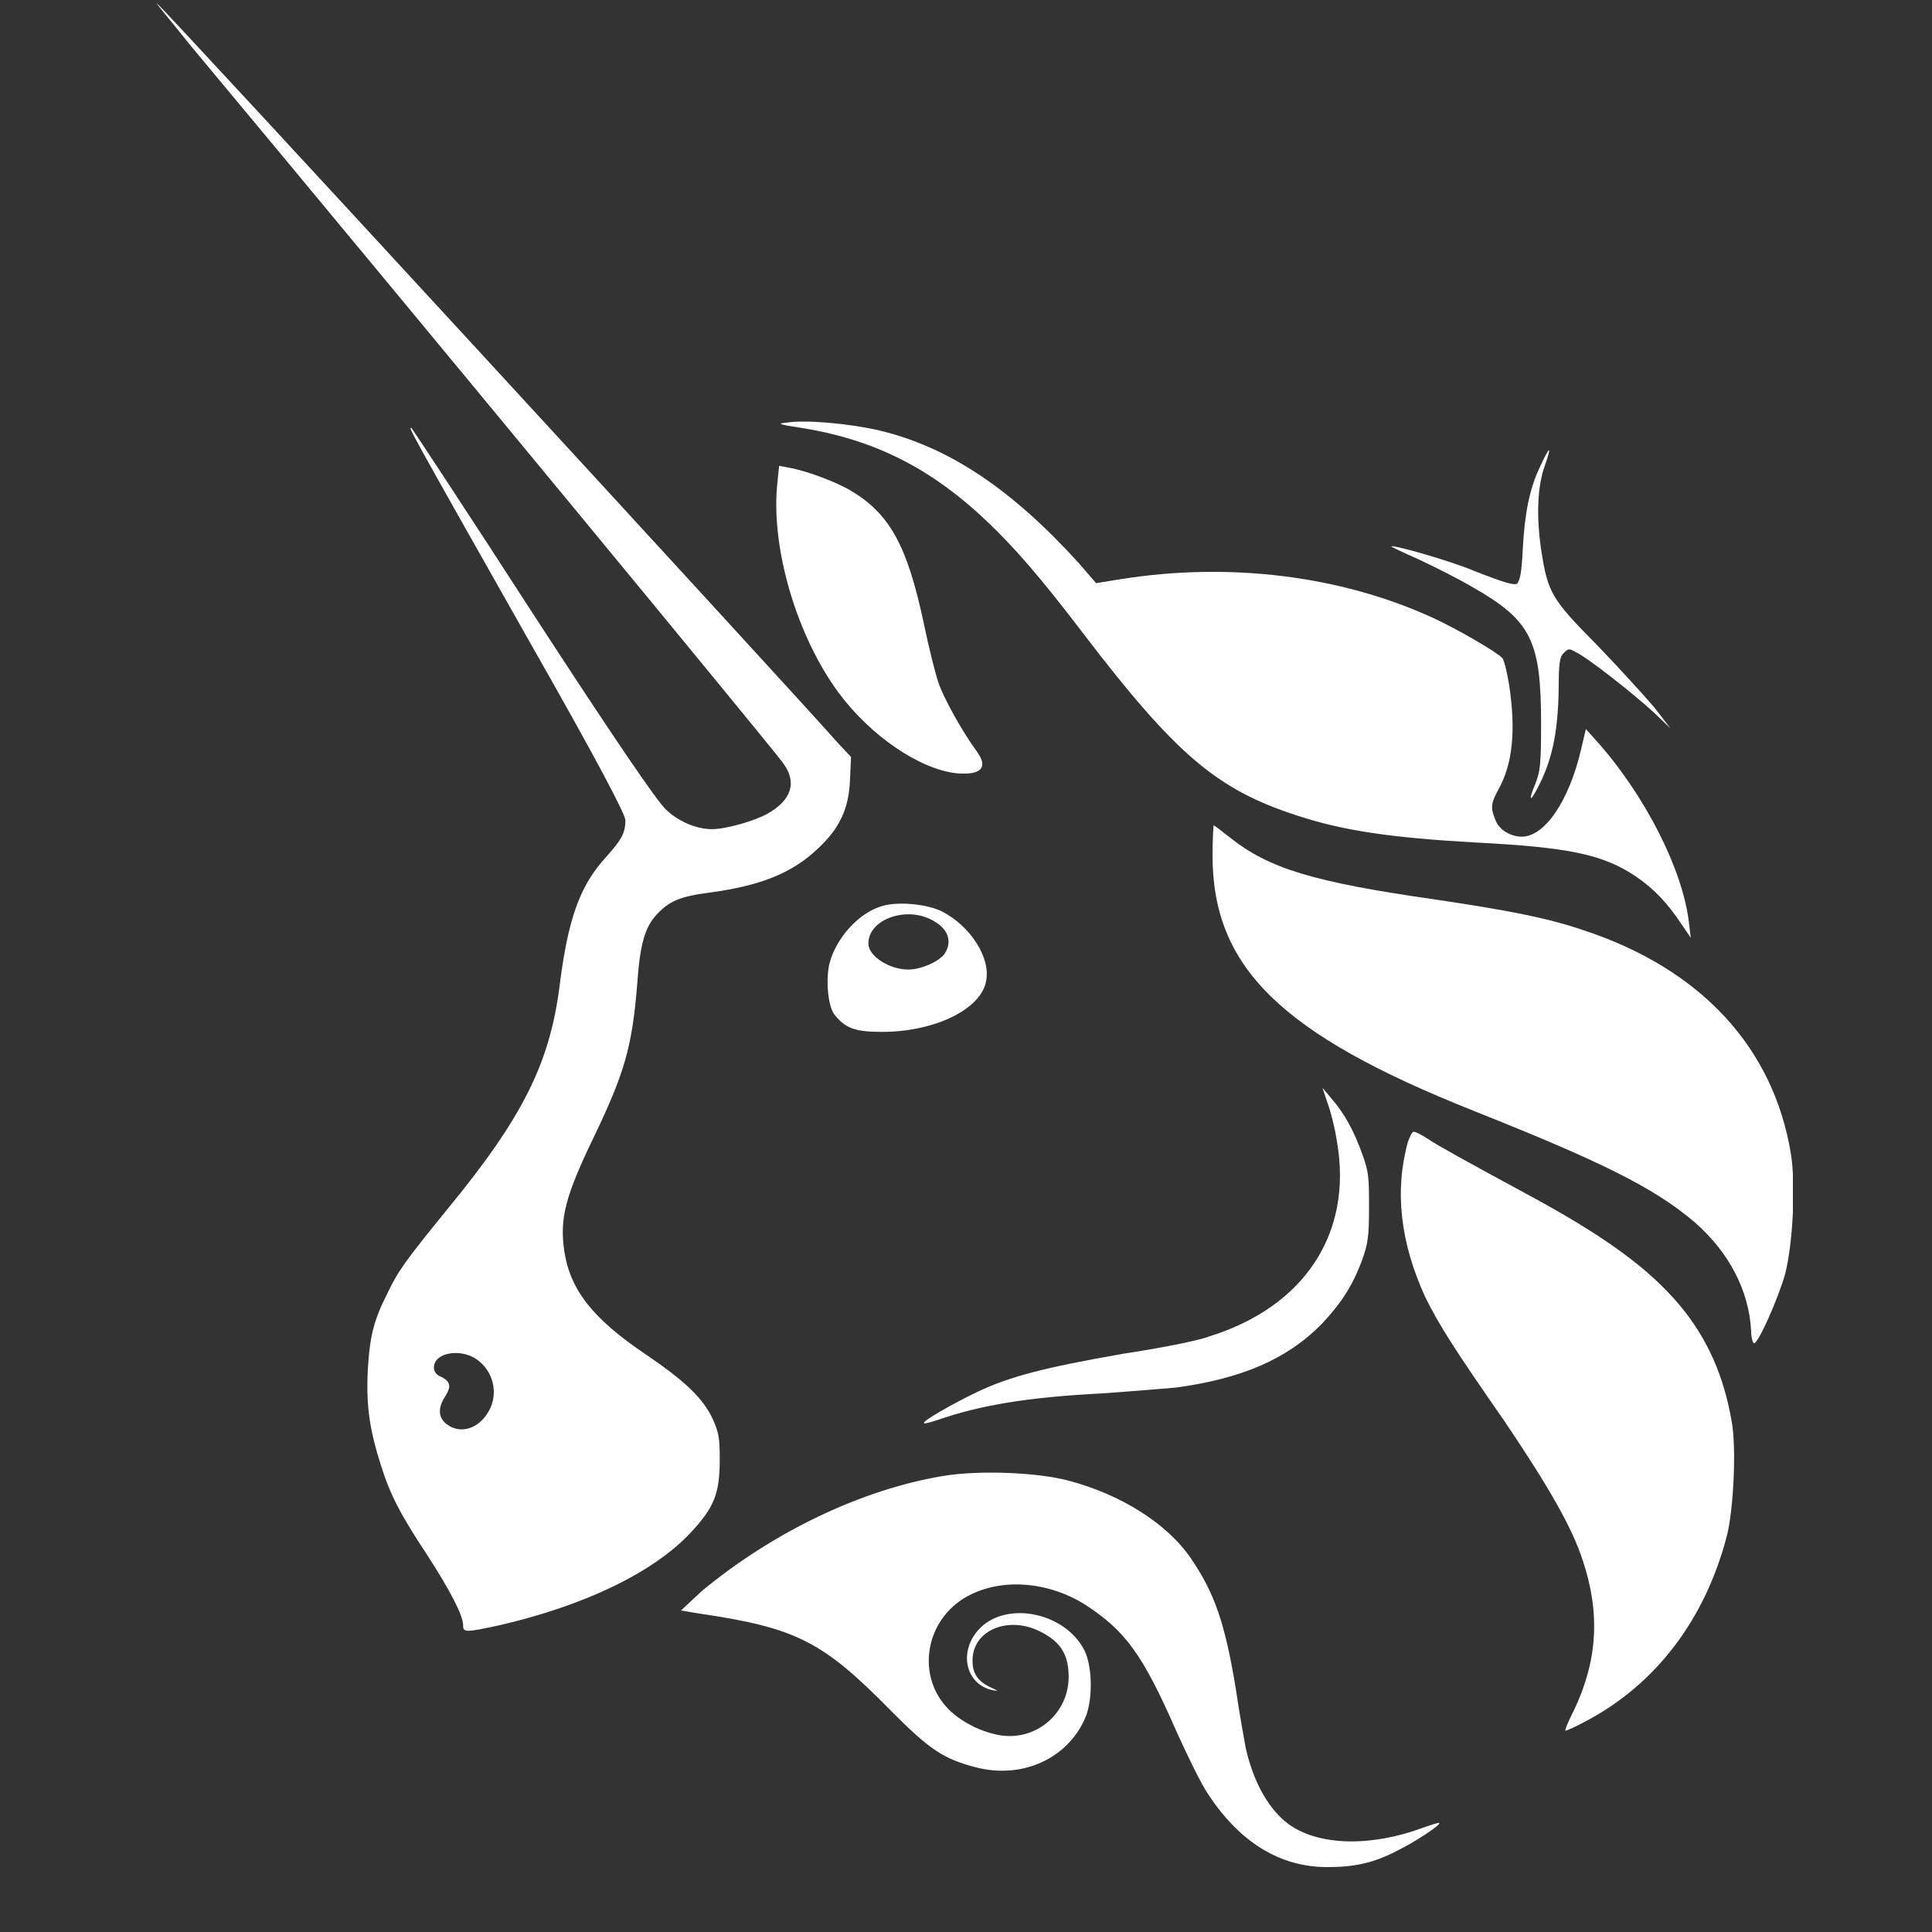
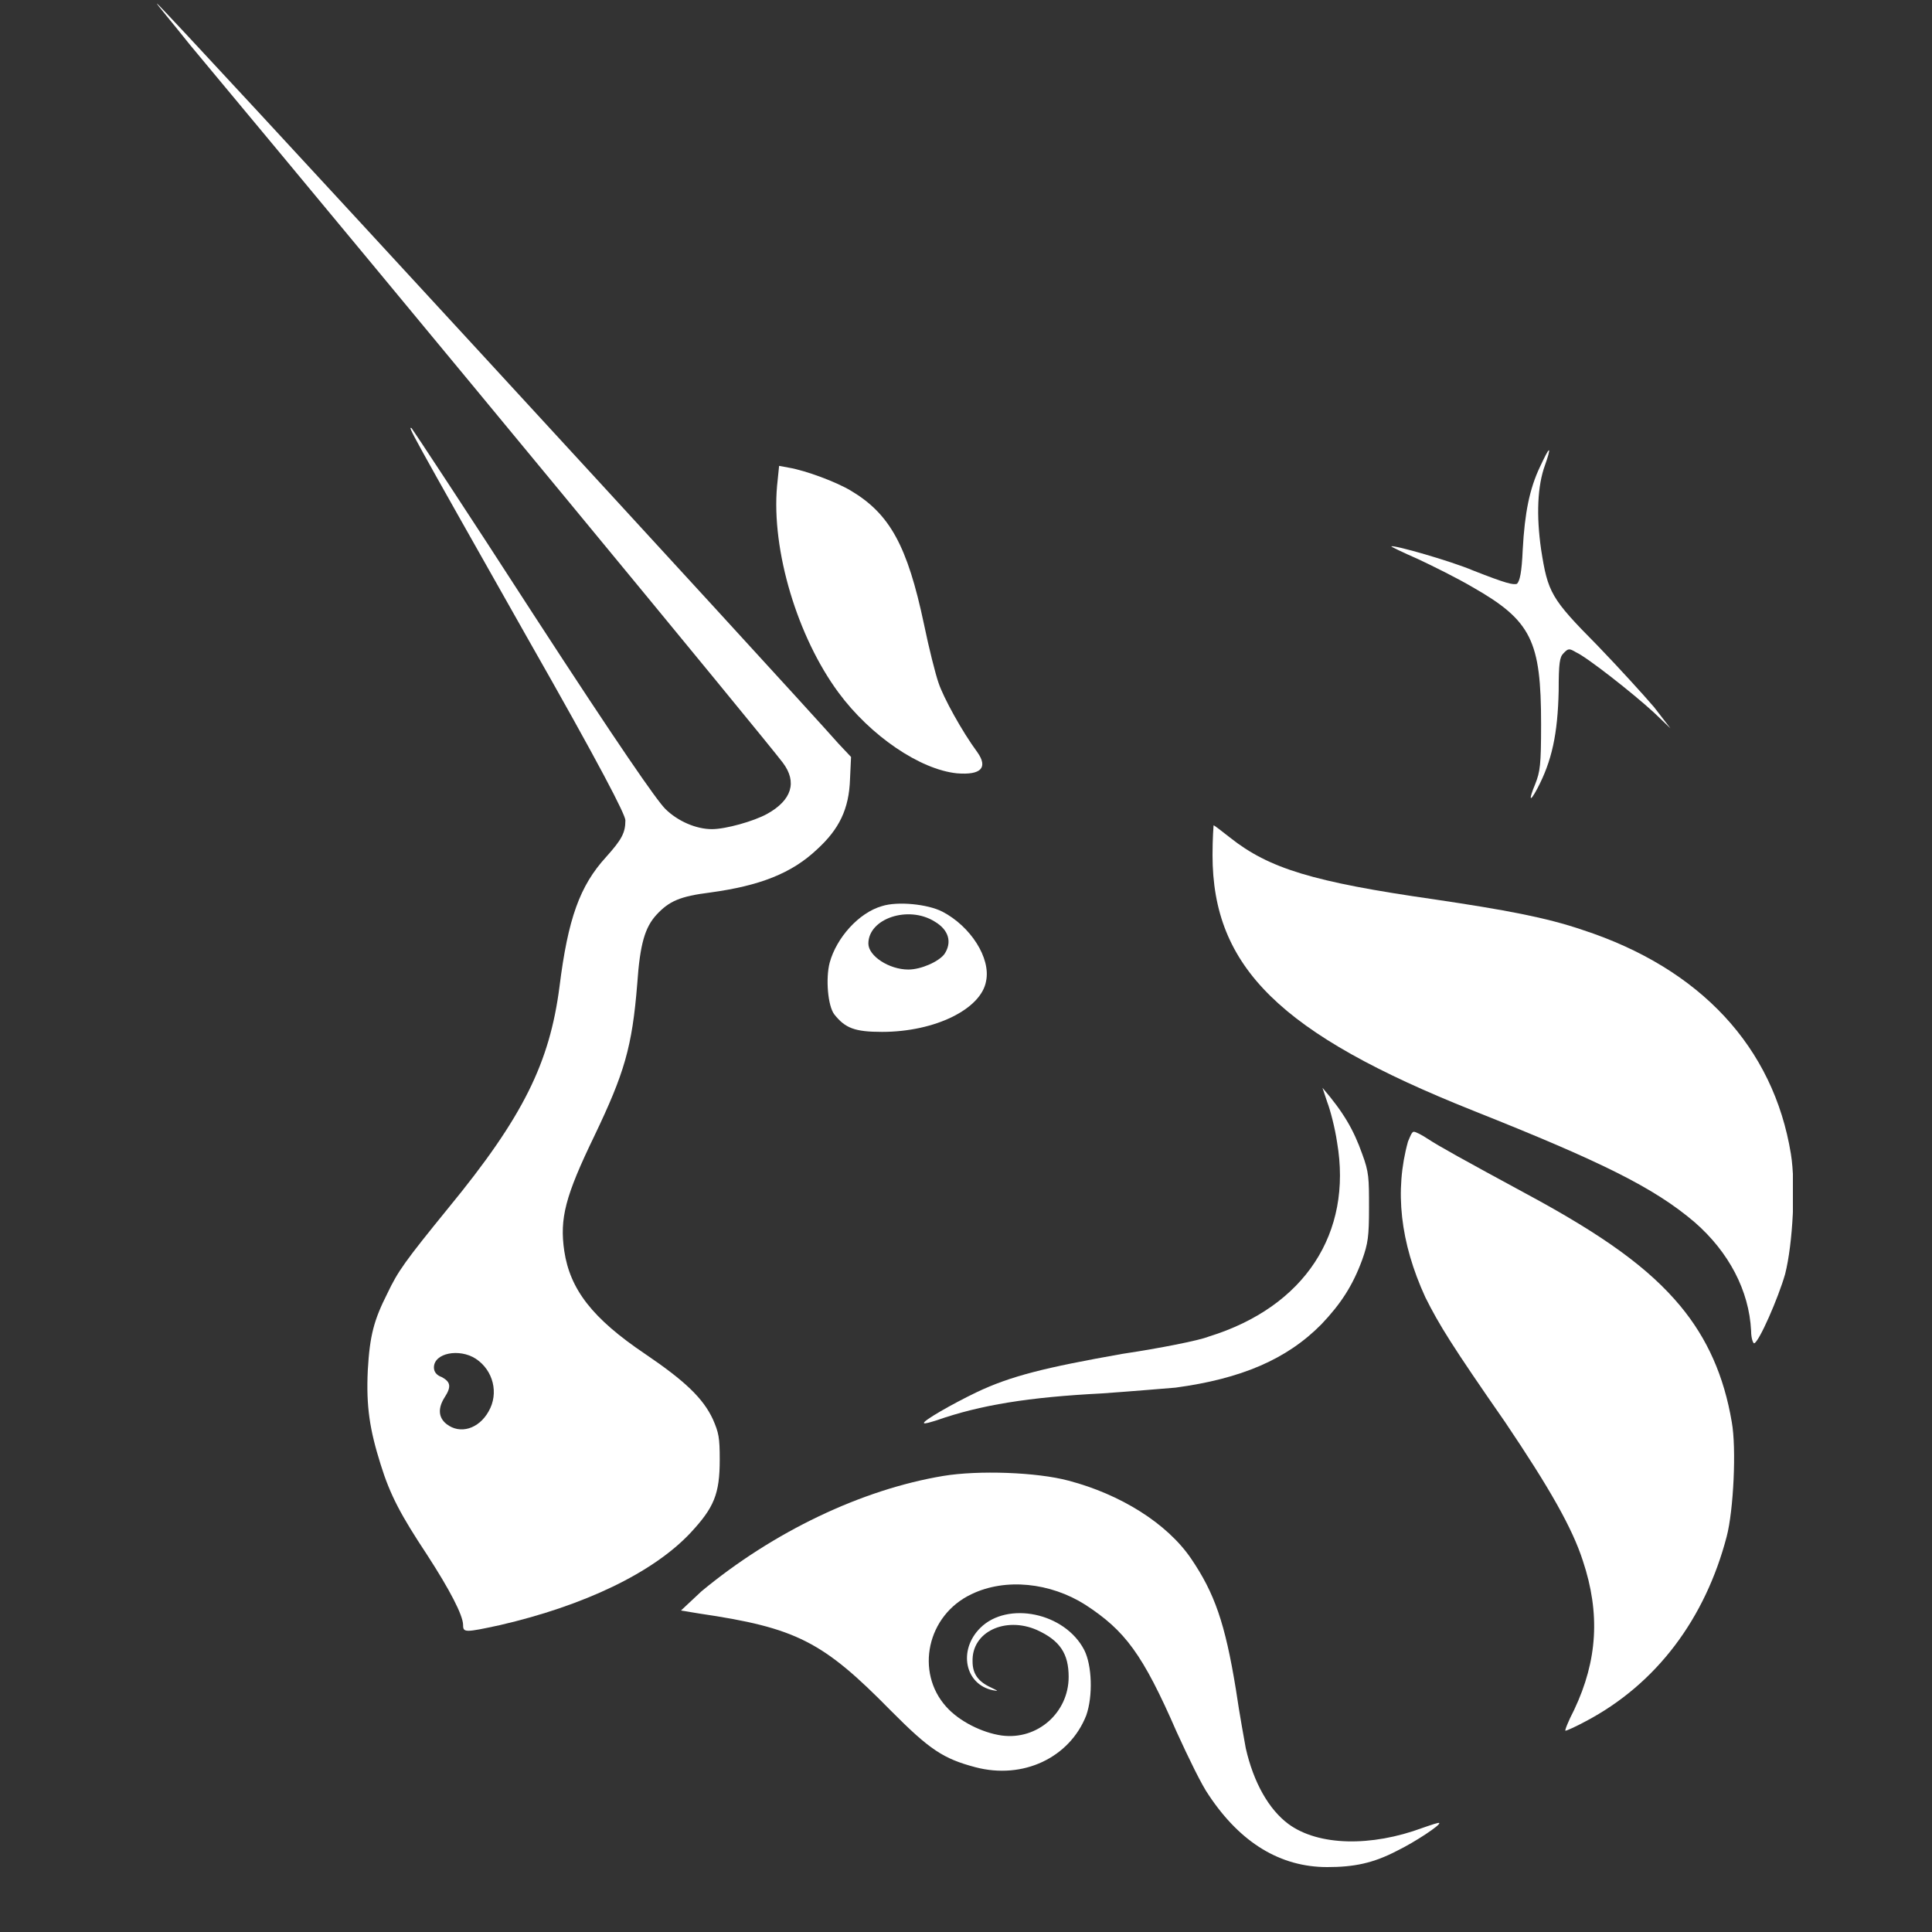
<svg xmlns="http://www.w3.org/2000/svg" width="40" zoomAndPan="magnify" viewBox="0 0 30 30" height="40" preserveAspectRatio="xMidYMid meet" version="1.0">
  <rect x="0" y="0" width="30" height="30" fill="#333333" stroke="none" />
  <defs>
    <clipPath id="ef12ebe30a">
      <path d="M 18 12 L 27.84 12 L 27.84 21 L 18 21 Z M 18 12 " clip-rule="nonzero" />
    </clipPath>
    <clipPath id="ec6c9cd30f">
      <path d="M 2.438 0 L 14 0 L 14 26 L 2.438 26 Z M 2.438 0 " clip-rule="nonzero" />
    </clipPath>
  </defs>
-   <path fill="#ffffff" d="M 12.398 6.637 C 12.082 6.59 12.066 6.574 12.219 6.562 C 12.504 6.516 13.168 6.574 13.637 6.68 C 14.723 6.934 15.703 7.59 16.746 8.738 L 17.02 9.055 L 17.41 8.992 C 19.086 8.727 20.805 8.934 22.242 9.59 C 22.633 9.77 23.25 10.129 23.328 10.219 C 23.355 10.246 23.402 10.441 23.434 10.637 C 23.539 11.336 23.492 11.859 23.266 12.262 C 23.145 12.484 23.145 12.547 23.223 12.738 C 23.281 12.891 23.465 12.992 23.629 12.992 C 23.992 12.992 24.367 12.426 24.551 11.637 L 24.625 11.32 L 24.762 11.473 C 25.531 12.32 26.133 13.5 26.227 14.336 L 26.254 14.562 L 26.121 14.367 C 25.895 14.023 25.684 13.801 25.395 13.605 C 24.883 13.262 24.34 13.156 22.906 13.082 C 21.605 13.008 20.867 12.902 20.141 12.664 C 18.906 12.262 18.27 11.738 16.805 9.816 C 16.156 8.965 15.75 8.5 15.344 8.113 C 14.453 7.262 13.562 6.816 12.398 6.637 Z M 12.398 6.637 " fill-opacity="1" fill-rule="nonzero" />
  <path fill="#ffffff" d="M 23.645 8.531 C 23.676 7.965 23.75 7.59 23.914 7.246 C 23.977 7.113 24.035 6.992 24.051 6.992 C 24.066 6.992 24.035 7.098 23.992 7.219 C 23.871 7.547 23.855 8.008 23.93 8.531 C 24.035 9.203 24.082 9.293 24.805 10.023 C 25.137 10.367 25.531 10.801 25.684 10.98 L 25.938 11.309 L 25.684 11.066 C 25.363 10.77 24.641 10.203 24.473 10.129 C 24.367 10.066 24.352 10.066 24.277 10.145 C 24.219 10.203 24.203 10.293 24.203 10.727 C 24.188 11.398 24.098 11.816 23.871 12.246 C 23.75 12.473 23.734 12.426 23.84 12.172 C 23.914 11.98 23.93 11.891 23.93 11.246 C 23.93 9.949 23.781 9.637 22.859 9.113 C 22.633 8.98 22.242 8.785 22.016 8.68 C 21.773 8.574 21.59 8.484 21.605 8.484 C 21.637 8.457 22.527 8.711 22.875 8.859 C 23.402 9.066 23.492 9.082 23.555 9.066 C 23.598 9.023 23.629 8.902 23.645 8.531 Z M 23.645 8.531 " fill-opacity="1" fill-rule="nonzero" />
  <path fill="#ffffff" d="M 13.02 10.754 C 12.383 9.891 11.977 8.547 12.066 7.547 L 12.098 7.234 L 12.25 7.262 C 12.52 7.309 12.988 7.484 13.215 7.621 C 13.816 7.98 14.09 8.473 14.348 9.695 C 14.422 10.055 14.527 10.473 14.574 10.605 C 14.648 10.828 14.934 11.352 15.176 11.68 C 15.344 11.918 15.238 12.039 14.859 12.008 C 14.285 11.949 13.516 11.426 13.02 10.754 Z M 13.02 10.754 " fill-opacity="1" fill-rule="nonzero" />
  <g clip-path="url(#ef12ebe30a)">
    <path fill="#ffffff" d="M 22.875 17.246 C 19.887 16.055 18.828 15.023 18.828 13.277 C 18.828 13.023 18.844 12.816 18.844 12.816 C 18.859 12.816 18.965 12.902 19.102 13.008 C 19.703 13.484 20.383 13.695 22.27 13.965 C 23.371 14.129 24.008 14.246 24.578 14.441 C 26.406 15.039 27.539 16.262 27.809 17.918 C 27.887 18.398 27.84 19.309 27.719 19.785 C 27.613 20.156 27.312 20.844 27.238 20.859 C 27.223 20.859 27.191 20.785 27.191 20.664 C 27.16 20.039 26.844 19.441 26.316 18.98 C 25.684 18.441 24.867 18.039 22.875 17.246 Z M 22.875 17.246 " fill-opacity="1" fill-rule="nonzero" />
  </g>
-   <path fill="#ffffff" d="M 20.762 17.738 C 20.73 17.516 20.656 17.234 20.609 17.113 L 20.535 16.891 L 20.672 17.055 C 20.867 17.277 21.02 17.547 21.152 17.918 C 21.258 18.203 21.258 18.293 21.258 18.754 C 21.258 19.203 21.242 19.309 21.152 19.562 C 21.004 19.965 20.82 20.246 20.52 20.562 C 19.977 21.113 19.266 21.41 18.254 21.547 C 18.074 21.562 17.562 21.605 17.109 21.637 C 15.977 21.695 15.223 21.816 14.543 22.055 C 14.453 22.082 14.359 22.113 14.348 22.098 C 14.316 22.07 14.785 21.801 15.16 21.621 C 15.691 21.367 16.234 21.234 17.426 21.023 C 18.016 20.934 18.617 20.816 18.77 20.754 C 20.262 20.293 21.004 19.145 20.762 17.738 Z M 20.762 17.738 " fill-opacity="1" fill-rule="nonzero" />
+   <path fill="#ffffff" d="M 20.762 17.738 C 20.73 17.516 20.656 17.234 20.609 17.113 L 20.535 16.891 C 20.867 17.277 21.02 17.547 21.152 17.918 C 21.258 18.203 21.258 18.293 21.258 18.754 C 21.258 19.203 21.242 19.309 21.152 19.562 C 21.004 19.965 20.82 20.246 20.52 20.562 C 19.977 21.113 19.266 21.41 18.254 21.547 C 18.074 21.562 17.562 21.605 17.109 21.637 C 15.977 21.695 15.223 21.816 14.543 22.055 C 14.453 22.082 14.359 22.113 14.348 22.098 C 14.316 22.07 14.785 21.801 15.16 21.621 C 15.691 21.367 16.234 21.234 17.426 21.023 C 18.016 20.934 18.617 20.816 18.77 20.754 C 20.262 20.293 21.004 19.145 20.762 17.738 Z M 20.762 17.738 " fill-opacity="1" fill-rule="nonzero" />
  <path fill="#ffffff" d="M 22.133 20.145 C 21.742 19.293 21.652 18.488 21.863 17.727 C 21.895 17.652 21.922 17.574 21.953 17.574 C 21.984 17.574 22.074 17.621 22.164 17.68 C 22.348 17.801 22.723 18.008 23.688 18.531 C 24.91 19.188 25.605 19.695 26.09 20.277 C 26.512 20.785 26.77 21.367 26.891 22.082 C 26.965 22.488 26.918 23.457 26.812 23.859 C 26.48 25.129 25.727 26.145 24.625 26.727 C 24.461 26.816 24.324 26.875 24.309 26.875 C 24.293 26.875 24.352 26.727 24.445 26.547 C 24.805 25.785 24.852 25.055 24.578 24.234 C 24.414 23.727 24.066 23.113 23.371 22.082 C 22.543 20.891 22.348 20.574 22.133 20.145 Z M 22.133 20.145 " fill-opacity="1" fill-rule="nonzero" />
  <path fill="#ffffff" d="M 10.891 24.711 C 12.008 23.785 13.379 23.129 14.648 22.918 C 15.191 22.828 16.098 22.859 16.594 22.992 C 17.395 23.203 18.121 23.652 18.496 24.203 C 18.859 24.738 19.023 25.203 19.191 26.234 C 19.25 26.637 19.328 27.055 19.344 27.145 C 19.465 27.68 19.703 28.098 20.008 28.324 C 20.473 28.664 21.289 28.68 22.09 28.383 C 22.227 28.336 22.348 28.293 22.348 28.309 C 22.375 28.336 21.969 28.605 21.695 28.738 C 21.32 28.934 21.02 28.992 20.609 28.992 C 19.887 28.992 19.266 28.621 18.77 27.875 C 18.664 27.727 18.453 27.293 18.27 26.891 C 17.742 25.68 17.469 25.32 16.852 24.918 C 16.309 24.574 15.613 24.5 15.086 24.754 C 14.391 25.082 14.211 25.965 14.691 26.5 C 14.891 26.727 15.25 26.906 15.555 26.949 C 16.113 27.023 16.594 26.59 16.594 26.039 C 16.594 25.68 16.461 25.473 16.098 25.309 C 15.613 25.098 15.086 25.336 15.102 25.801 C 15.102 25.992 15.191 26.113 15.387 26.203 C 15.508 26.262 15.508 26.262 15.418 26.246 C 14.98 26.156 14.875 25.621 15.223 25.277 C 15.645 24.859 16.535 25.039 16.836 25.621 C 16.957 25.859 16.973 26.336 16.867 26.637 C 16.609 27.293 15.887 27.637 15.145 27.441 C 14.648 27.309 14.438 27.172 13.832 26.562 C 12.777 25.488 12.367 25.277 10.859 25.055 L 10.574 25.008 Z M 10.891 24.711 " fill-opacity="1" fill-rule="nonzero" />
  <g clip-path="url(#ec6c9cd30f)">
    <path fill="#ffffff" d="M 2.949 0.695 C 6.469 4.918 11.887 11.484 12.156 11.844 C 12.383 12.145 12.293 12.426 11.914 12.637 C 11.703 12.754 11.266 12.875 11.055 12.875 C 10.812 12.875 10.527 12.754 10.332 12.562 C 10.195 12.426 9.605 11.574 8.277 9.531 C 7.266 7.965 6.406 6.664 6.391 6.648 C 6.332 6.621 6.332 6.621 8.172 9.875 C 9.336 11.918 9.711 12.652 9.711 12.738 C 9.711 12.934 9.652 13.039 9.41 13.309 C 9.004 13.754 8.82 14.262 8.688 15.32 C 8.535 16.5 8.129 17.336 6.965 18.754 C 6.285 19.59 6.18 19.738 6.016 20.082 C 5.805 20.5 5.742 20.738 5.711 21.277 C 5.684 21.844 5.742 22.203 5.91 22.738 C 6.059 23.219 6.227 23.531 6.633 24.145 C 6.98 24.68 7.191 25.082 7.191 25.234 C 7.191 25.352 7.223 25.352 7.766 25.234 C 9.062 24.934 10.137 24.426 10.723 23.801 C 11.086 23.41 11.176 23.203 11.176 22.664 C 11.176 22.32 11.16 22.246 11.07 22.039 C 10.918 21.711 10.633 21.441 10.016 21.023 C 9.199 20.473 8.852 20.023 8.762 19.426 C 8.688 18.918 8.777 18.574 9.23 17.637 C 9.695 16.664 9.816 16.262 9.895 15.277 C 9.938 14.652 10.016 14.398 10.195 14.203 C 10.391 13.992 10.559 13.918 11.027 13.859 C 11.797 13.754 12.293 13.562 12.688 13.188 C 13.031 12.875 13.184 12.562 13.199 12.098 L 13.215 11.754 L 13.02 11.547 C 12.309 10.738 2.48 0.055 2.438 0.055 C 2.422 0.055 2.664 0.336 2.949 0.695 Z M 7.586 21.918 C 7.75 21.637 7.66 21.277 7.387 21.098 C 7.133 20.934 6.738 21.008 6.738 21.234 C 6.738 21.293 6.77 21.352 6.859 21.383 C 6.996 21.457 7.012 21.531 6.906 21.695 C 6.801 21.859 6.801 22.008 6.934 22.113 C 7.145 22.277 7.434 22.188 7.586 21.918 Z M 7.586 21.918 " fill-opacity="1" fill-rule="evenodd" />
  </g>
  <path fill="#ffffff" d="M 13.695 14.07 C 13.336 14.172 12.988 14.562 12.883 14.949 C 12.82 15.188 12.852 15.621 12.957 15.754 C 13.125 15.965 13.273 16.023 13.695 16.023 C 14.527 16.023 15.238 15.664 15.312 15.234 C 15.387 14.875 15.07 14.383 14.633 14.156 C 14.406 14.039 13.938 13.992 13.695 14.07 Z M 14.664 14.816 C 14.785 14.637 14.738 14.441 14.512 14.309 C 14.105 14.055 13.484 14.262 13.484 14.652 C 13.484 14.844 13.805 15.055 14.105 15.055 C 14.301 15.055 14.574 14.934 14.664 14.816 Z M 14.664 14.816 " fill-opacity="1" fill-rule="evenodd" />
</svg>